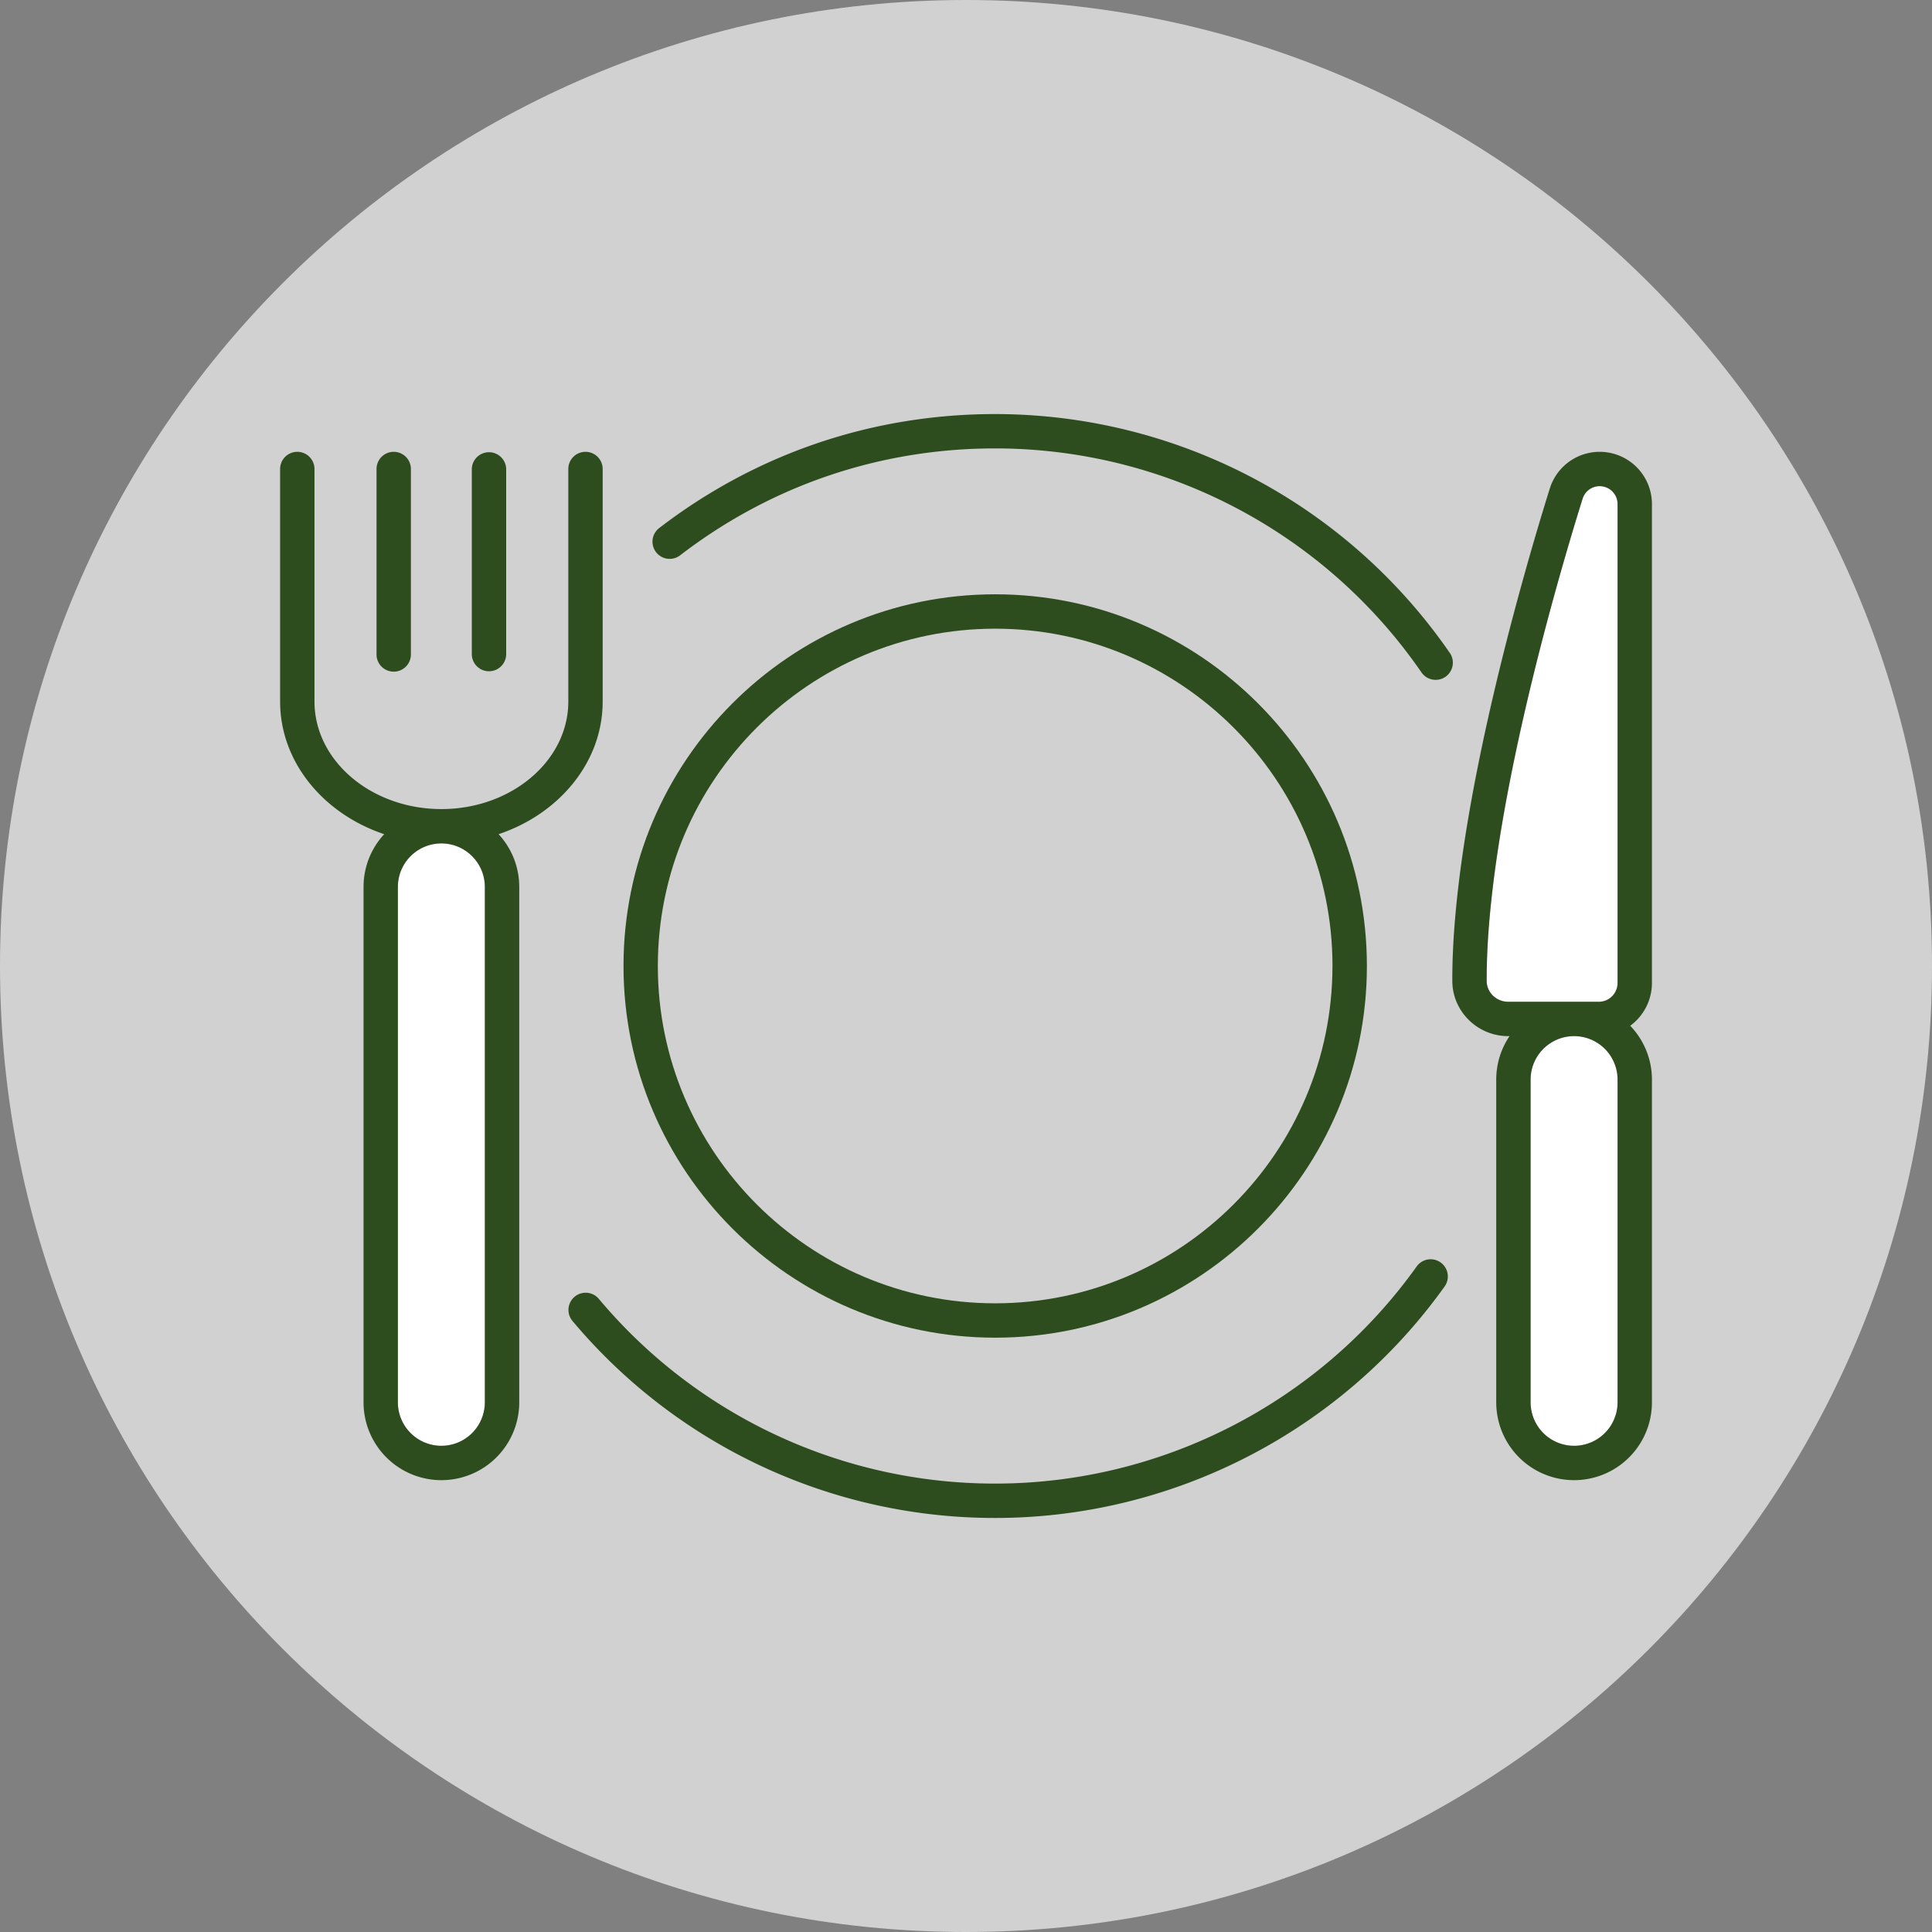
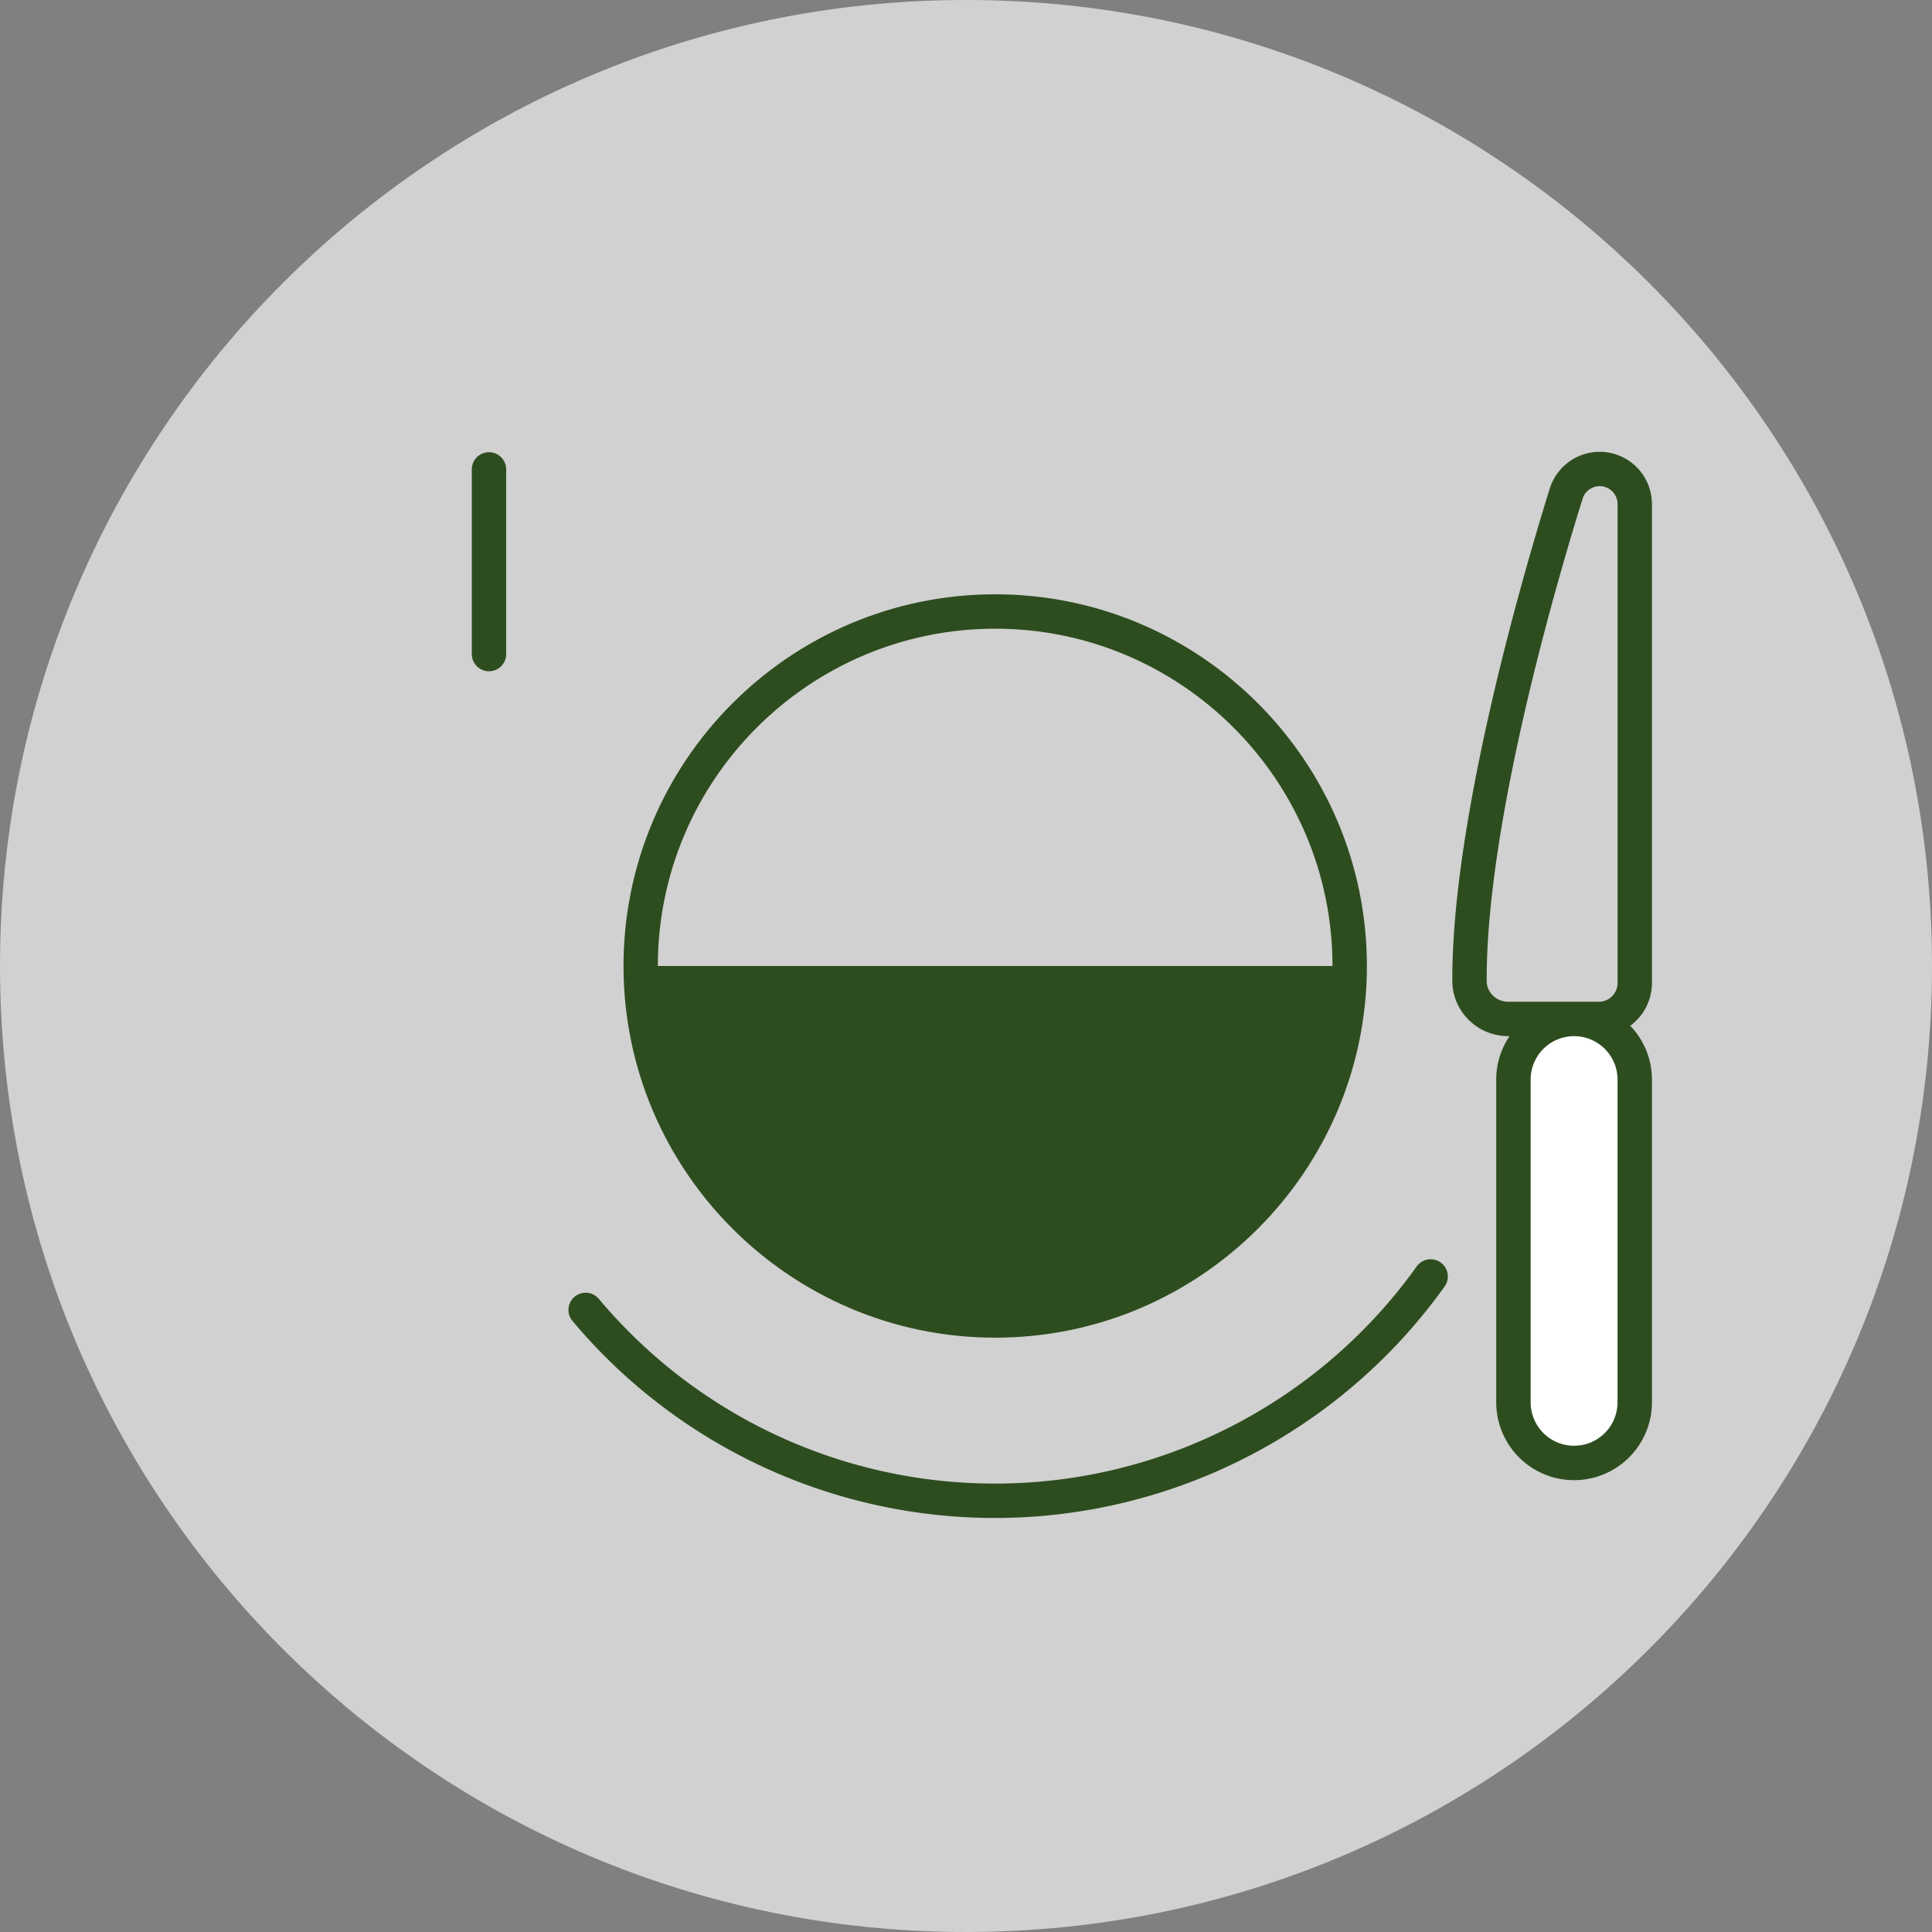
<svg xmlns="http://www.w3.org/2000/svg" id="Layer_1" data-name="Layer 1" viewBox="0 0 2000 2000">
  <rect x="0" y="0" width="2000" height="2000" fill="#808080" stroke="none" />
  <defs>
    <style>.cls-1{fill:#d1d1d1;}.cls-2{fill:#fff;}.cls-3{fill:#2e4d1f;}</style>
  </defs>
  <path class="cls-1" d="M1000,2000c552.29,0,1000-447.72,1000-1000S1552.29,0,1000,0,0,447.67,0,1000,447.71,2000,1000,2000" />
-   <path class="cls-2" d="M501.89,918.11v533.56a45,45,0,0,1-90,0V918.11a45,45,0,0,1,90,0" />
  <path class="cls-2" d="M1674.49,1117.6v334.07a45,45,0,1,1-90,0V1117.6a45,45,0,0,1,90,0" />
-   <path class="cls-2" d="M1674.49,521.83v495.79a19.42,19.42,0,0,1-19.4,19.4h-93.78c-12.26,0-22.26-9.67-22.29-21.54-.67-166.53,75.83-424.22,99.31-499.28a18.52,18.52,0,0,1,36.16,5.63" />
  <path class="cls-3" d="M1674.49,1017.61V521.84a18.51,18.51,0,0,0-36.16-5.63c-23.48,75-100,332.75-99.31,499.27,0,11.87,10,21.55,22.3,21.55h93.77a19.43,19.43,0,0,0,19.4-19.42m0,434.06V1117.6a45,45,0,0,0-90,0v334.07a45,45,0,1,0,90,0m35.59-334.07v334.07a80.59,80.59,0,1,1-161.18,0V1117.6a80,80,0,0,1,13.77-45h-1.35c-31.81,0-57.75-25.59-57.88-57-.7-171.64,77.09-433.78,100.93-510a54.1,54.1,0,0,1,105.71,16.25v495.77a55,55,0,0,1-22.48,44.25,80.25,80.25,0,0,1,22.48,55.74" />
-   <path class="cls-3" d="M1500.86,675.9a17.82,17.82,0,0,1-4.57,24.75,17.63,17.63,0,0,1-10.09,3.13,17.86,17.86,0,0,1-14.66-7.65,536.14,536.14,0,0,0-441.33-231.94c-119.33,0-232.24,38.37-326.57,111A17.8,17.8,0,0,1,681.93,547c100.6-77.43,221-118.36,348.28-118.36a571.94,571.94,0,0,1,470.65,247.3" />
  <path class="cls-3" d="M1491.35,1306.92a17.79,17.79,0,0,1,4.14,24.81c-107.16,150.06-281.13,239.66-465.28,239.66a570.43,570.43,0,0,1-437.78-204.17,17.8,17.8,0,0,1,27.24-22.91,534.92,534.92,0,0,0,410.54,191.49c172.71,0,335.82-84,436.33-224.77a17.77,17.77,0,0,1,24.81-4.11" />
-   <path class="cls-3" d="M1379.39,1000c0-192.53-156.65-349.18-349.18-349.18S681,807.45,681,1000s156.62,349.18,349.18,349.18,349.18-156.65,349.18-349.18M1030.21,615.22C1242.38,615.22,1415,787.83,1415,1000s-172.59,384.76-384.76,384.76S645.45,1212.15,645.45,1000,818,615.22,1030.21,615.22" />
-   <path class="cls-3" d="M501.89,1451.67V918.12a45,45,0,0,0-90,0v533.55a45,45,0,0,0,90,0m122-966.16v240.7c0,62.65-44.84,116.25-107.75,137.34a80.17,80.17,0,0,1,21.38,54.57v533.55a80.59,80.59,0,0,1-161.18,0V918.12a80.22,80.22,0,0,1,21.38-54.57c-62.91-21.09-107.75-74.69-107.75-137.34V485.51a17.79,17.79,0,0,1,35.58,0v240.7c0,61.38,58.95,111.34,131.4,111.34s131.36-50,131.36-111.34V485.51a17.79,17.79,0,0,1,35.58,0" />
+   <path class="cls-3" d="M1379.39,1000c0-192.53-156.65-349.18-349.18-349.18S681,807.45,681,1000M1030.21,615.22C1242.38,615.22,1415,787.83,1415,1000s-172.59,384.76-384.76,384.76S645.45,1212.15,645.45,1000,818,615.22,1030.21,615.22" />
  <path class="cls-3" d="M524,485.51v192a17.8,17.8,0,0,1-35.59,0v-192a17.8,17.8,0,0,1,35.59,0" />
-   <path class="cls-3" d="M425.36,485.51v192a17.79,17.79,0,0,1-35.58,0v-192a17.79,17.79,0,0,1,35.58,0" />
</svg>